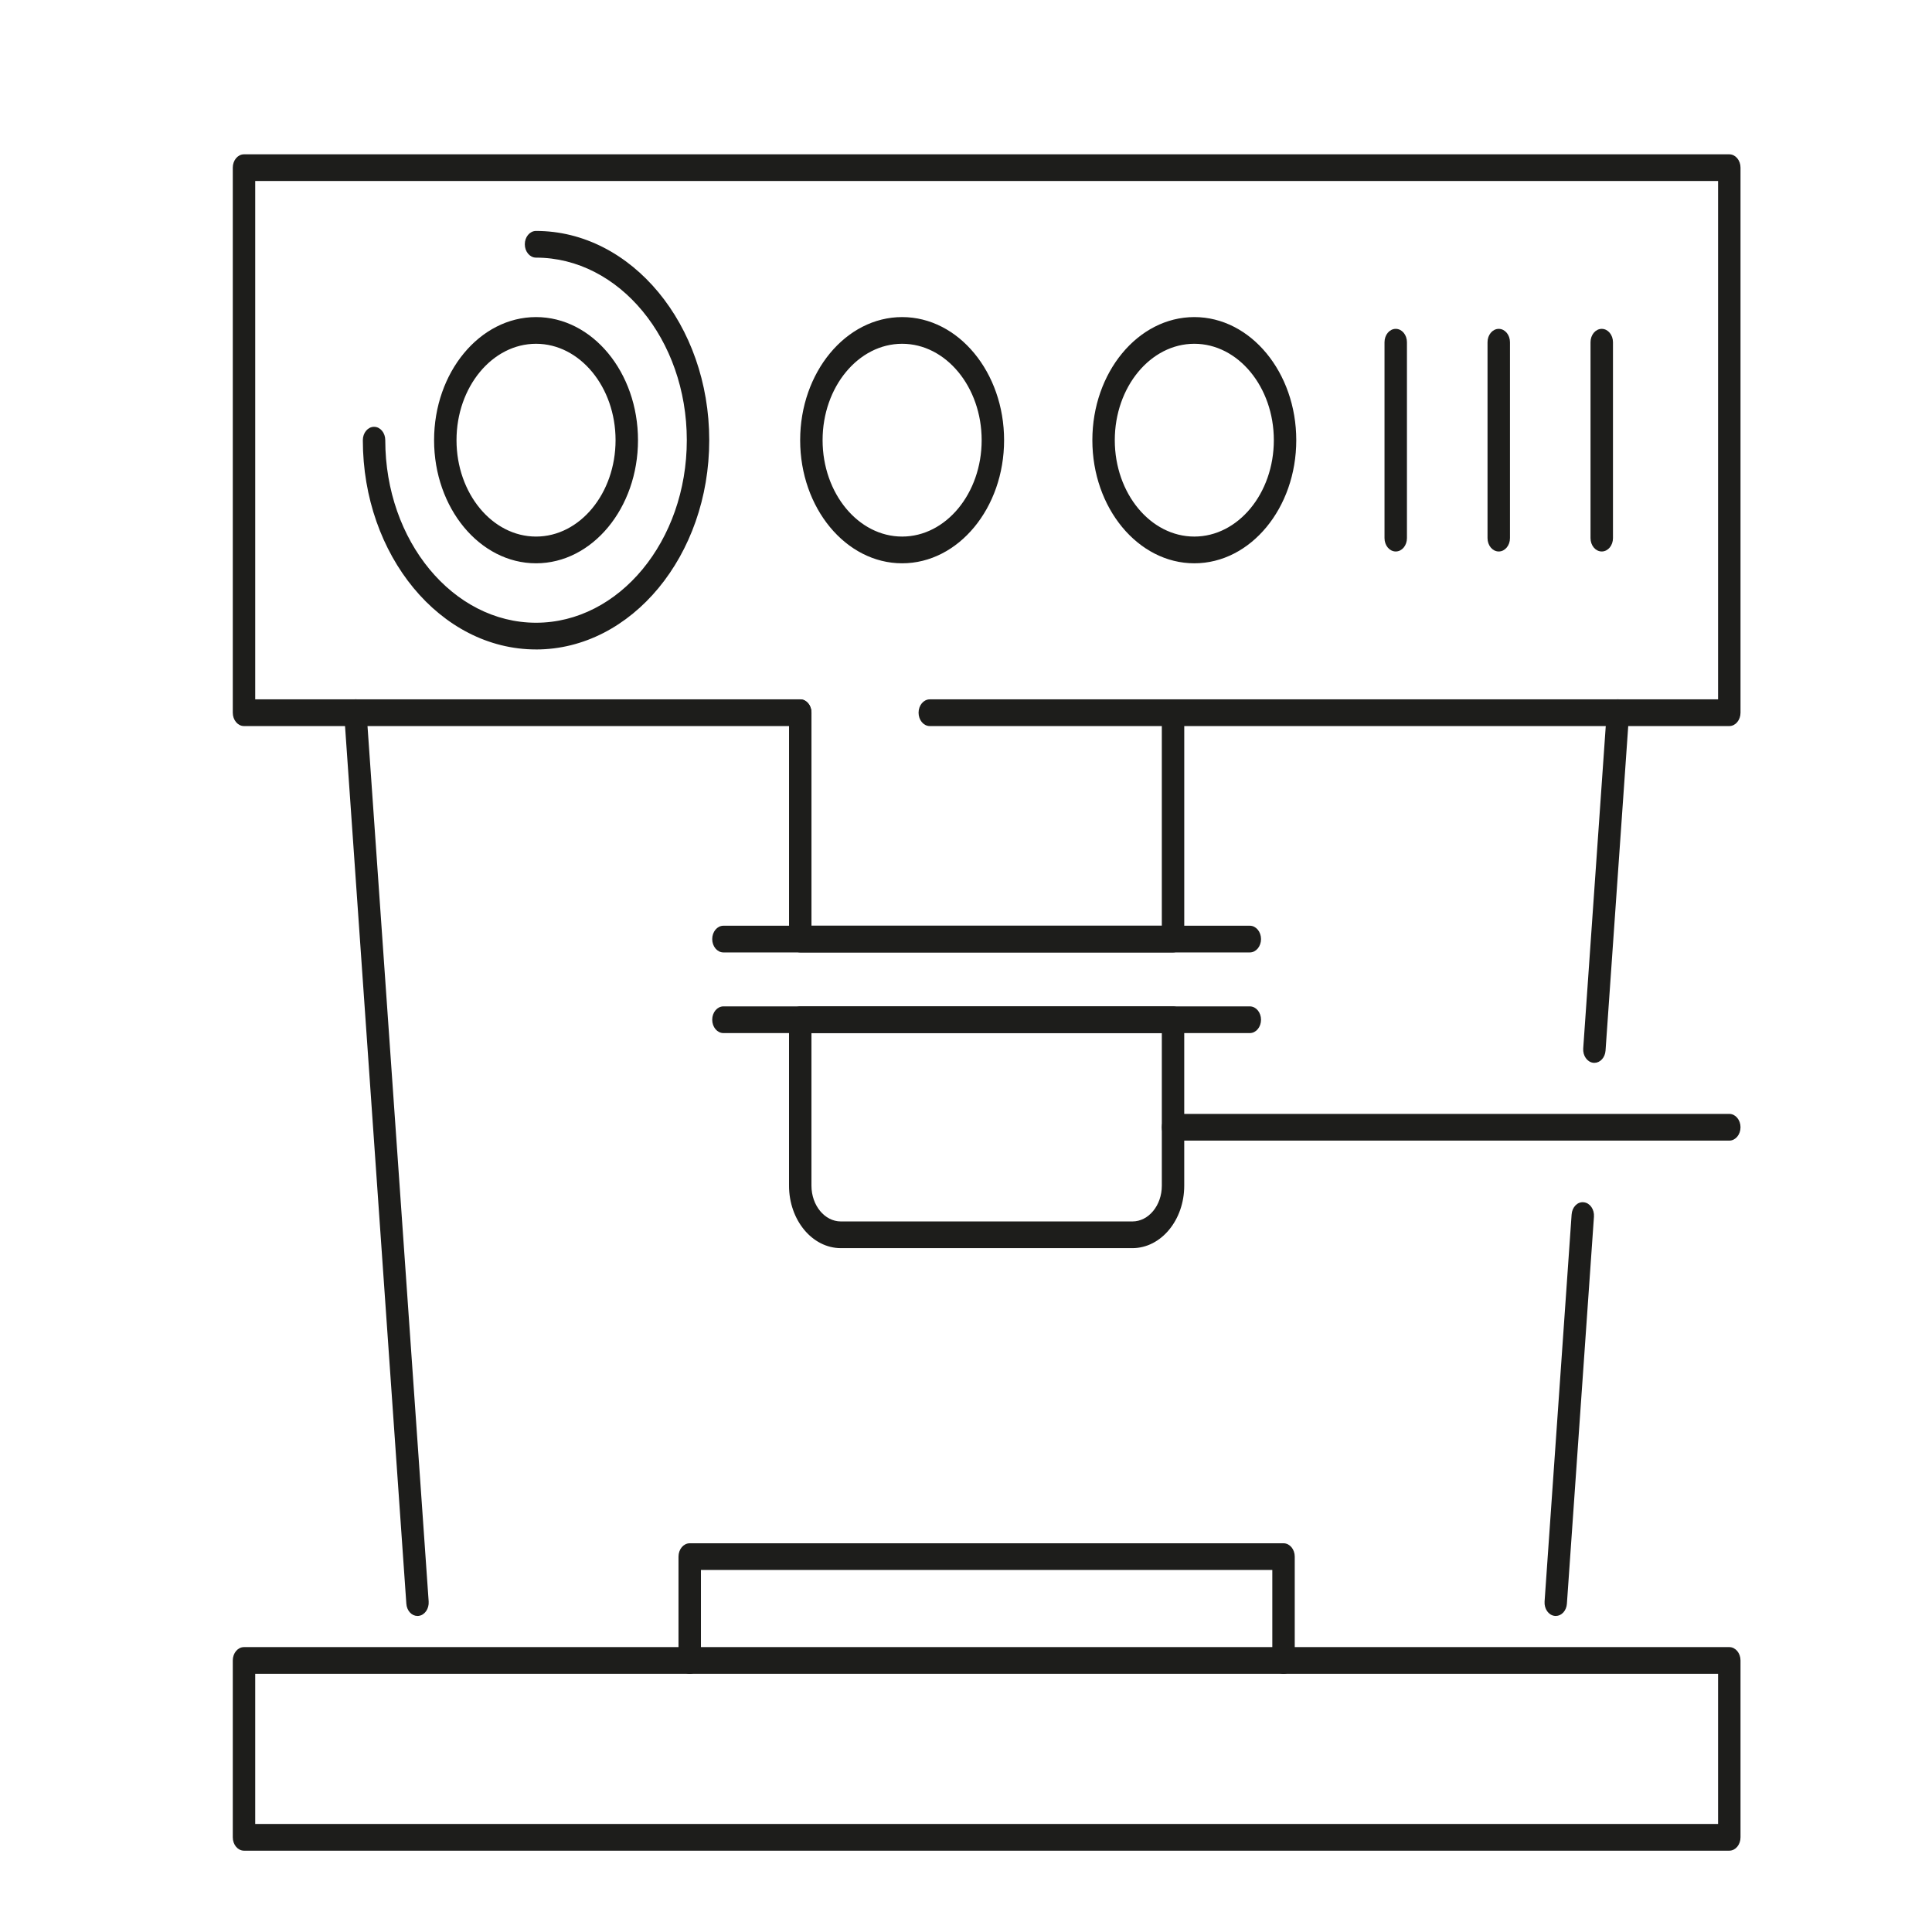
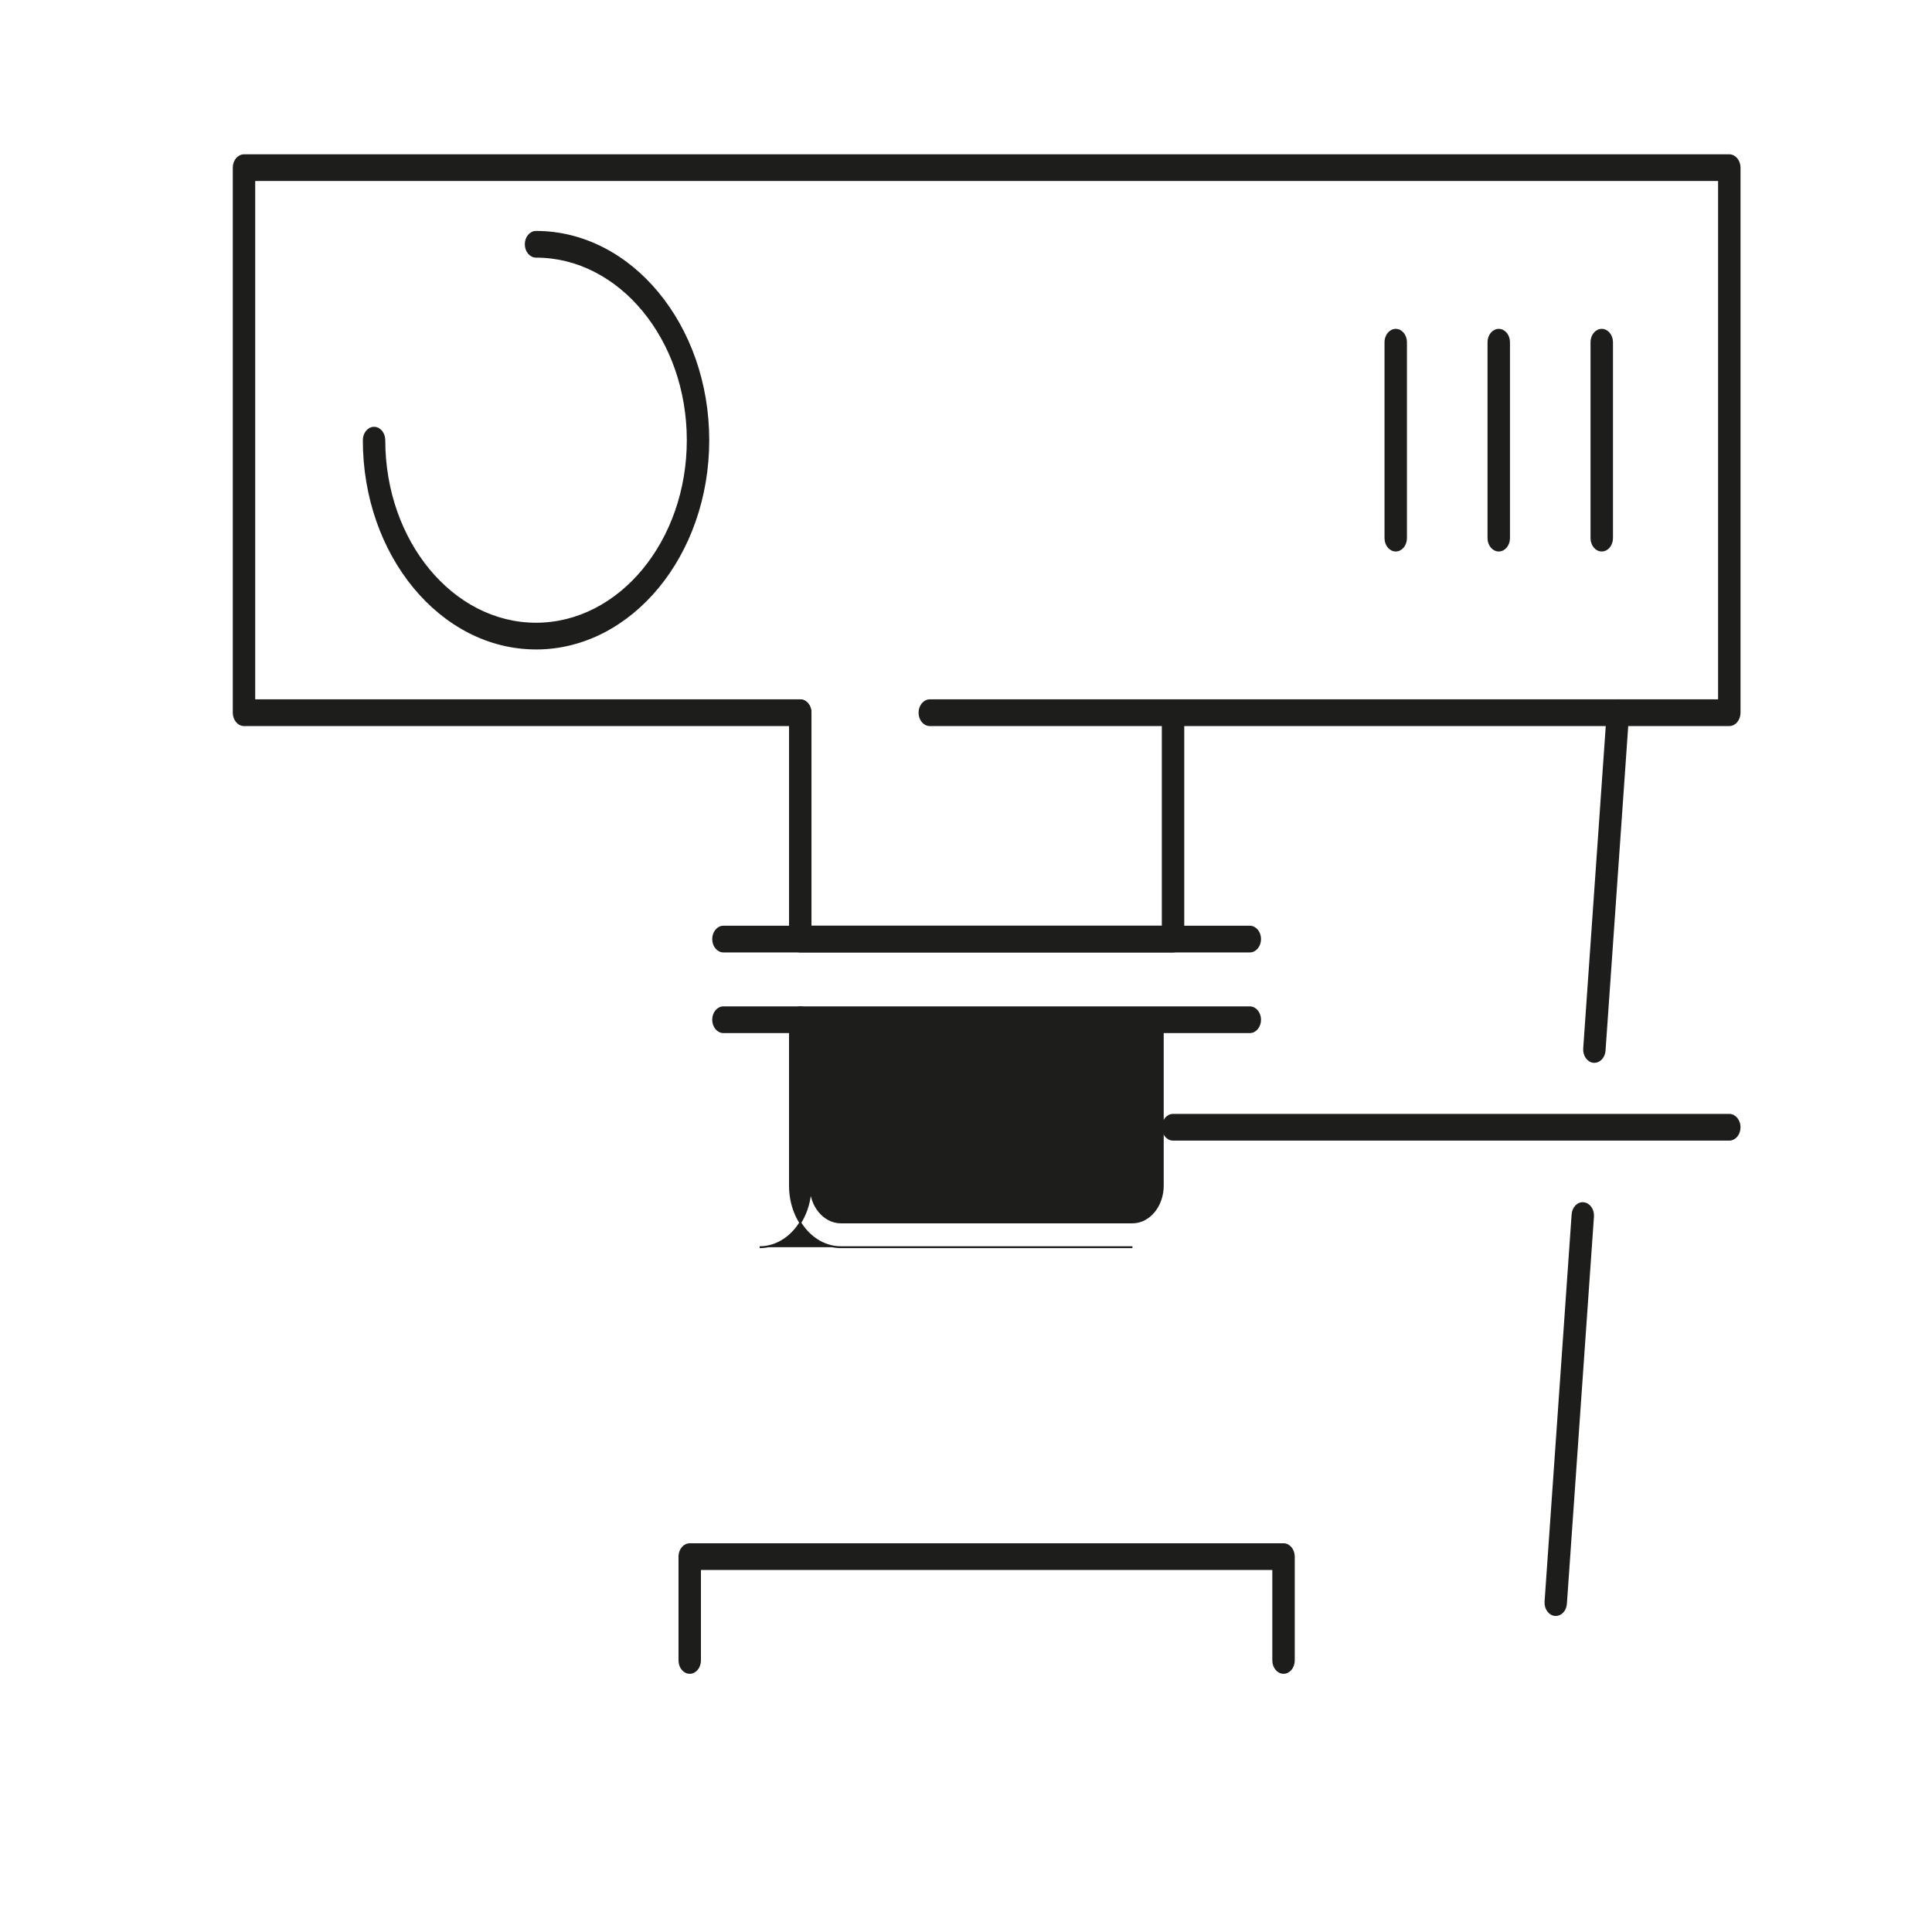
<svg xmlns="http://www.w3.org/2000/svg" id="Warstwa_1" viewBox="0 0 1024 1024">
  <defs>
    <style>
      .cls-1 {
        fill: none;
      }

      .cls-2 {
        fill: #1d1d1b;
        stroke: #1d1d1b;
        stroke-miterlimit: 10;
      }
    </style>
  </defs>
  <g>
    <path class="cls-2" d="M916.56,384.33h-423.76c-3,0-5.44-2.95-5.44-6.58s2.44-6.58,5.44-6.58h418.32V95.44H134.77v275.73h289.38c3.01,0,5.45,2.95,5.45,6.58s-2.44,6.58-5.45,6.58H129.32c-3,0-5.44-2.95-5.44-6.58V88.86c0-3.63,2.44-6.57,5.44-6.57h787.24c3.01,0,5.45,2.95,5.45,6.57v288.89c0,3.64-2.44,6.58-5.45,6.58" />
-     <path class="cls-2" d="M134.77,967.23h776.35v-80.58H134.77v80.58ZM916.56,980.4H129.32c-3,0-5.44-2.95-5.44-6.58v-93.74c0-3.64,2.44-6.58,5.44-6.58h787.24c3.01,0,5.45,2.95,5.45,6.58v93.74c0,3.64-2.44,6.58-5.45,6.58" />
-     <path class="cls-2" d="M221.28,856c-2.8,0-5.18-2.59-5.41-6.03l-32.95-471.66c-.25-3.63,1.97-6.81,4.95-7.12,2.89-.43,5.62,2.37,5.88,6l32.95,471.67c.25,3.63-1.97,6.81-4.96,7.11-.15.03-.3.03-.47.03" />
    <path class="cls-2" d="M824.59,856c-.16,0-.3,0-.47-.03-2.99-.3-5.22-3.48-4.96-7.11l14.33-205.13c.25-3.63,2.89-6.38,5.88-6,2.99.3,5.22,3.49,4.96,7.11l-14.34,205.13c-.23,3.44-2.61,6.03-5.41,6.03" />
    <path class="cls-2" d="M845.07,562.84c-.16,0-.31,0-.47-.03-2.99-.3-5.22-3.49-4.96-7.11l12.48-178.51c.24-3.62,2.9-6.4,5.87-6,2.99.31,5.22,3.5,4.96,7.11l-12.48,178.5c-.23,3.44-2.62,6.03-5.41,6.03" />
-     <path class="cls-2" d="M284.11,181.71c-23.52,0-42.65,23.15-42.65,51.59s19.13,51.59,42.65,51.59,42.65-23.14,42.65-51.59-19.13-51.59-42.65-51.59M284.11,298.06c-29.52,0-53.54-29.05-53.54-64.75s24.01-64.75,53.54-64.75,53.54,29.04,53.54,64.75-24.02,64.75-53.54,64.75" />
    <path class="cls-2" d="M284.11,343.72c-50.34,0-91.3-49.53-91.3-110.42,0-3.63,2.44-6.58,5.45-6.58s5.44,2.95,5.44,6.58c0,53.63,36.06,97.26,80.41,97.26s80.41-43.63,80.41-97.26-36.08-97.25-80.41-97.25c-3.01,0-5.45-2.95-5.45-6.58s2.44-6.57,5.45-6.57c50.34,0,91.3,49.52,91.3,110.41s-40.96,110.42-91.3,110.42" />
-     <path class="cls-2" d="M478.15,181.71c-23.52,0-42.66,23.15-42.66,51.59s19.14,51.59,42.66,51.59,42.65-23.14,42.65-51.59-19.13-51.59-42.65-51.59M478.15,298.06c-29.52,0-53.55-29.05-53.55-64.75s24.02-64.75,53.55-64.75,53.54,29.04,53.54,64.75-24.01,64.75-53.54,64.75" />
-     <path class="cls-2" d="M633.01,181.71c-23.52,0-42.65,23.15-42.65,51.59s19.13,51.59,42.65,51.59,42.65-23.14,42.65-51.59-19.13-51.59-42.65-51.59M633.01,298.06c-29.51,0-53.54-29.05-53.54-64.75s24.02-64.75,53.54-64.75,53.54,29.04,53.54,64.75-24.01,64.75-53.54,64.75" />
    <path class="cls-2" d="M739.77,291.8c-3.01,0-5.45-2.95-5.45-6.58v-103.84c0-3.63,2.44-6.58,5.45-6.58s5.44,2.95,5.44,6.58v103.84c0,3.64-2.43,6.58-5.44,6.58" />
    <path class="cls-2" d="M794.37,291.8c-3.01,0-5.45-2.95-5.45-6.58v-103.84c0-3.63,2.44-6.58,5.45-6.58s5.45,2.95,5.45,6.58v103.84c0,3.64-2.45,6.58-5.45,6.58" />
    <path class="cls-2" d="M848.96,291.8c-3.01,0-5.45-2.95-5.45-6.58v-103.84c0-3.63,2.44-6.58,5.45-6.58s5.45,2.95,5.45,6.58v103.84c0,3.64-2.44,6.58-5.45,6.58" />
    <path class="cls-2" d="M621.73,504.31h-197.58c-3,0-5.44-2.95-5.44-6.58v-119.97c0-3.64,2.44-6.58,5.44-6.58s5.45,2.95,5.45,6.58v113.39h186.69v-113.39c0-3.64,2.43-6.58,5.44-6.58s5.45,2.95,5.45,6.58v119.97c0,3.64-2.45,6.58-5.45,6.58" />
    <path class="cls-2" d="M662.43,504.31h-278.99c-3.01,0-5.45-2.95-5.45-6.58s2.44-6.58,5.45-6.58h278.99c3,0,5.44,2.95,5.44,6.58s-2.44,6.58-5.44,6.58" />
    <path class="cls-2" d="M662.43,547.06h-278.99c-3.01,0-5.45-2.95-5.45-6.58s2.44-6.58,5.45-6.58h278.99c3,0,5.44,2.95,5.44,6.58s-2.44,6.58-5.44,6.58" />
-     <path class="cls-2" d="M429.59,547.06v81.38c0,10.72,7.21,19.45,16.08,19.45h154.54c8.87,0,16.08-8.72,16.08-19.45v-81.38h-186.69ZM600.21,661.04h-154.54c-14.86,0-26.97-14.62-26.97-32.6v-87.96c0-3.64,2.44-6.58,5.45-6.58h197.57c3.01,0,5.45,2.95,5.45,6.58v87.96c0,17.98-12.1,32.6-26.97,32.6" />
+     <path class="cls-2" d="M429.59,547.06v81.38c0,10.72,7.21,19.45,16.08,19.45h154.54c8.87,0,16.08-8.72,16.08-19.45v-81.38h-186.69ZM600.21,661.04h-154.54c-14.86,0-26.97-14.62-26.97-32.6v-87.96c0-3.64,2.44-6.58,5.45-6.58c3.01,0,5.45,2.95,5.45,6.58v87.96c0,17.98-12.1,32.6-26.97,32.6" />
    <path class="cls-2" d="M916.56,604.05h-294.83c-3.01,0-5.44-2.95-5.44-6.58s2.43-6.58,5.44-6.58h294.83c3.01,0,5.45,2.95,5.45,6.58s-2.44,6.58-5.45,6.58" />
    <path class="cls-2" d="M680.3,886.65c-3.01,0-5.45-2.95-5.45-6.58v-48.45h-303.84v48.45c0,3.64-2.44,6.58-5.44,6.58s-5.45-2.95-5.45-6.58v-55.03c0-3.63,2.44-6.57,5.45-6.57h314.73c3,0,5.44,2.95,5.44,6.57v55.03c0,3.64-2.44,6.58-5.44,6.58" />
  </g>
  <rect class="cls-1" width="1024" height="1024" />
</svg>